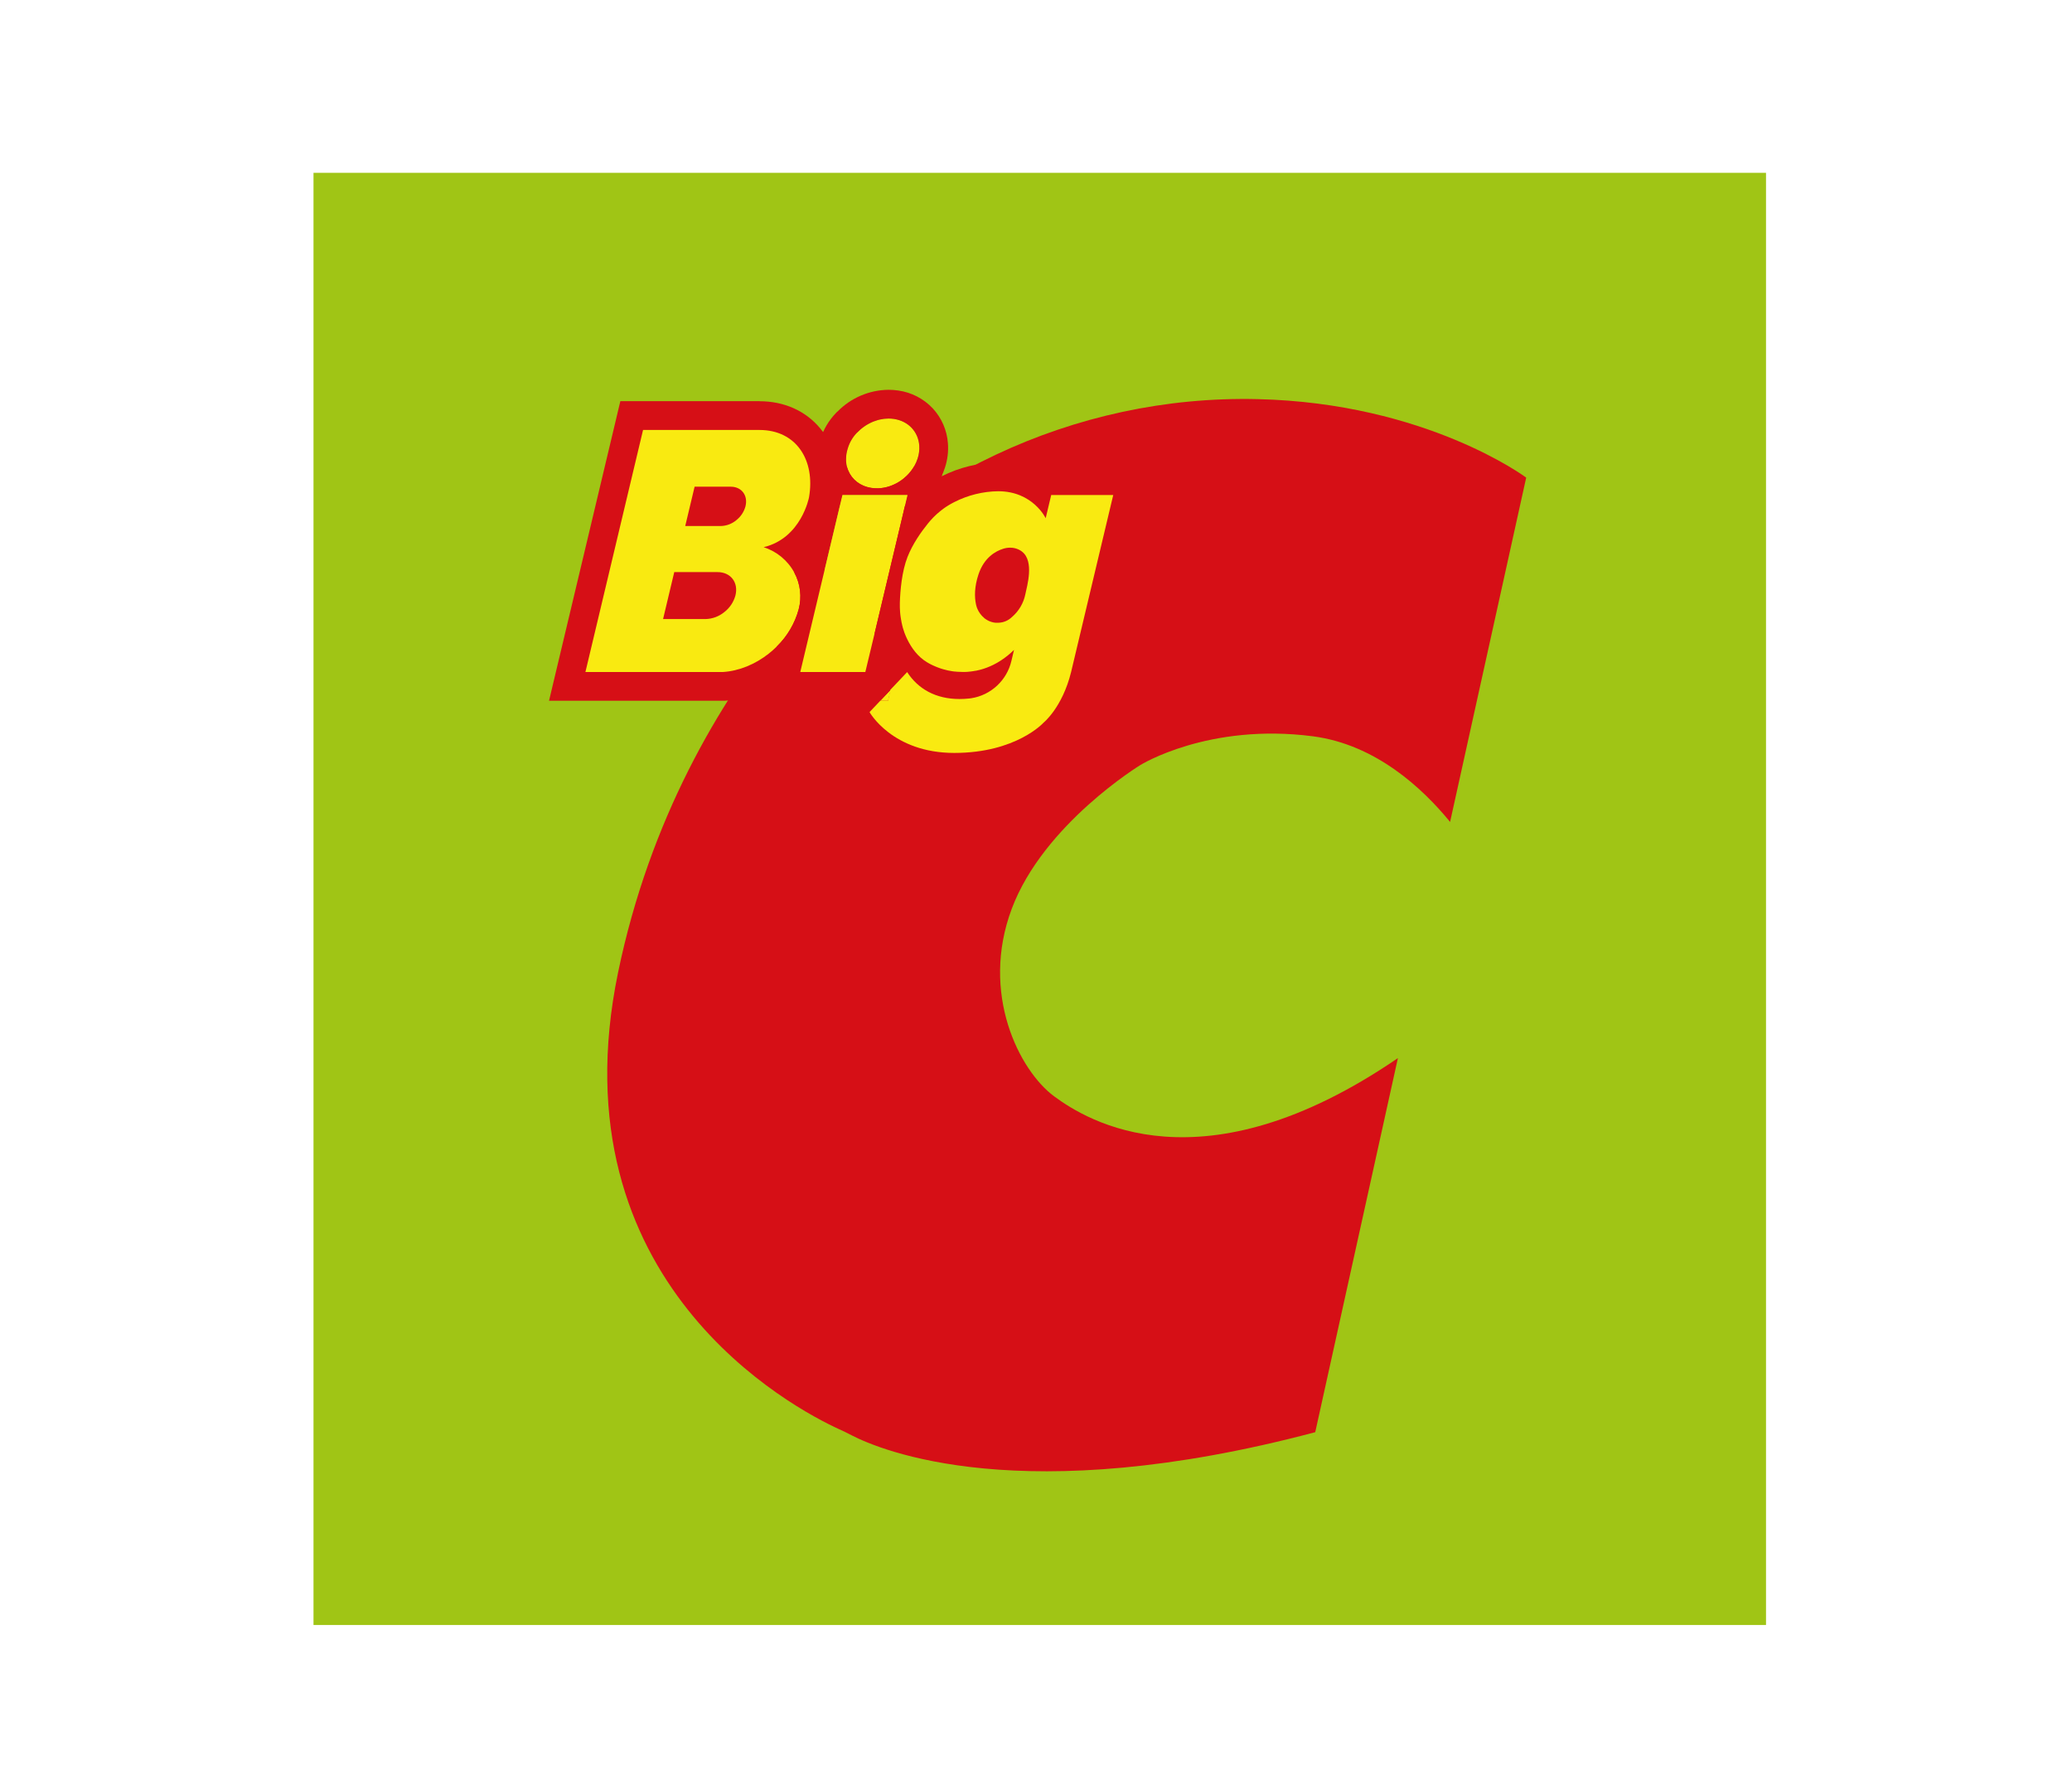
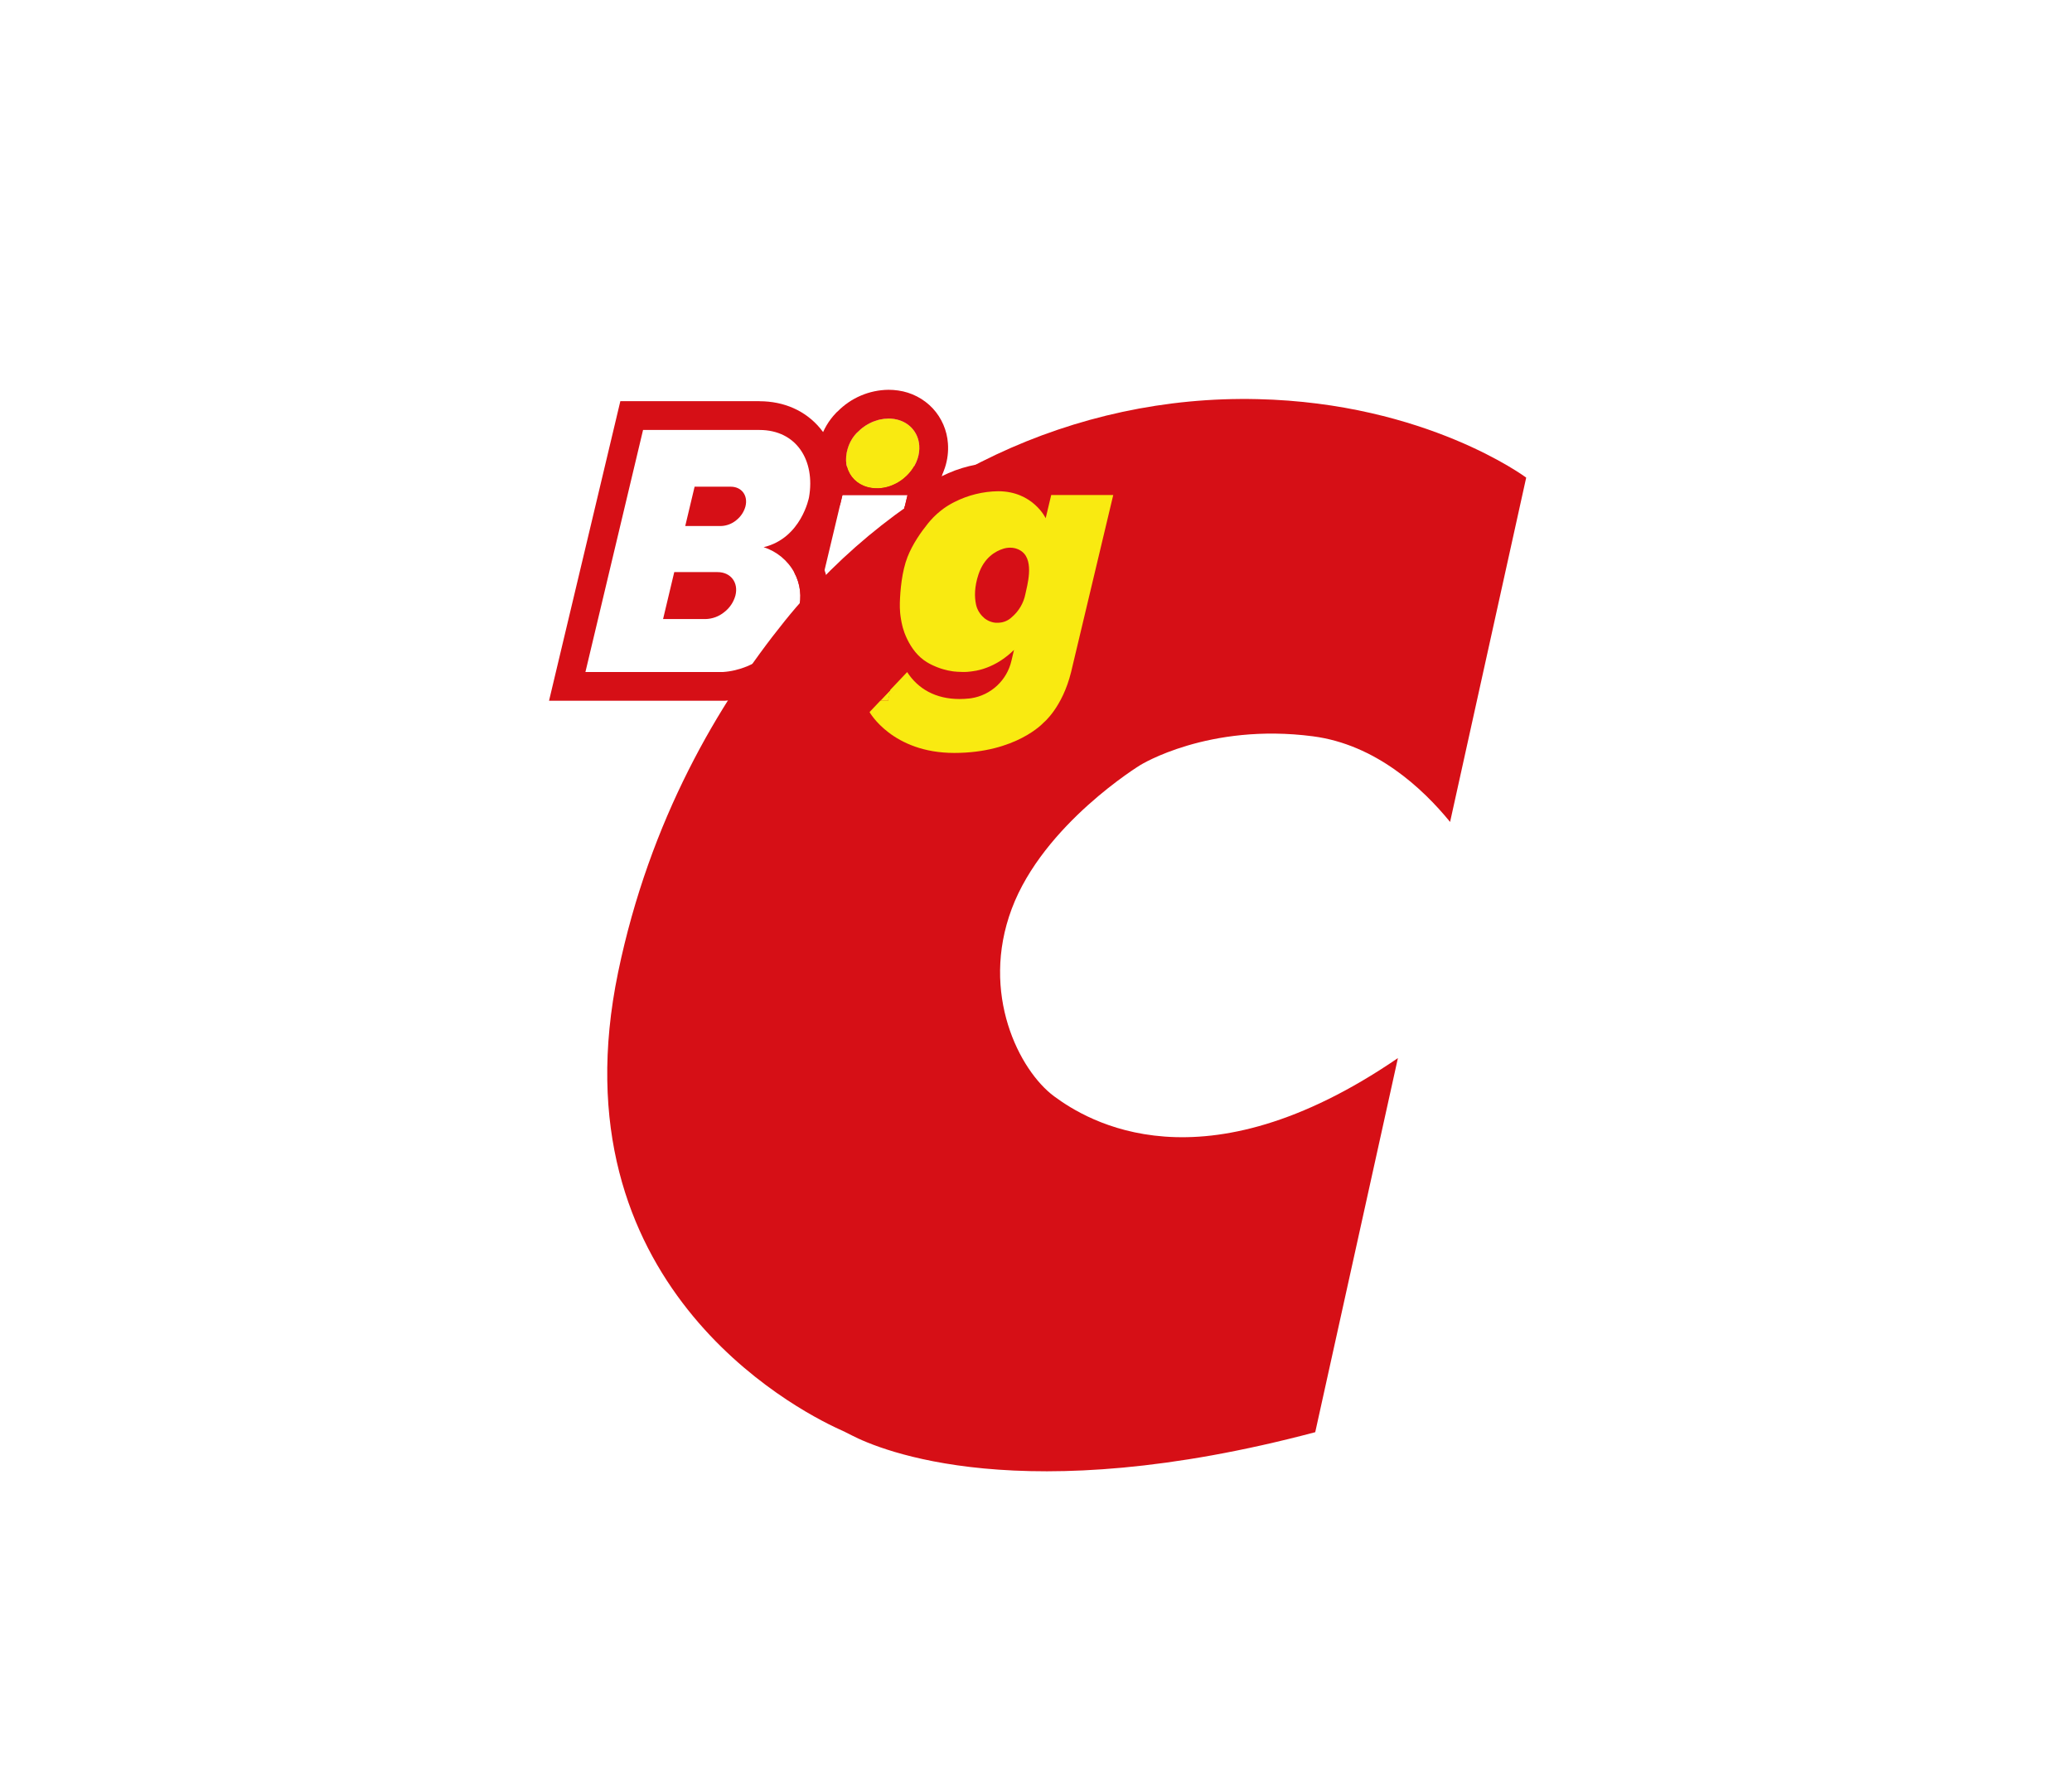
<svg xmlns="http://www.w3.org/2000/svg" xmlns:ns1="http://www.serif.com/" width="100%" height="100%" viewBox="0 0 220 190" version="1.1" xml:space="preserve" style="fill-rule:evenodd;clip-rule:evenodd;stroke-linejoin:round;stroke-miterlimit:2;">
  <g transform="matrix(0.063,0,0,0.063,54.643,30.525)">
    <g id="Big-C-2022.svg" ns1:id="Big C 2022.svg" transform="matrix(2.55,0,0,2.55,885.013,1030.78)">
      <g transform="matrix(1,0,0,1,-480,-480)">
        <g id="Layer_2">
          <g id="Layer_1-2">
-             <rect x="0" y="0" width="960" height="960" style="fill:rgb(160,197,21);" />
            <path d="M801.5,201.5L751.2,429.12C733.09,406.91 702.05,377.92 660.5,372.5C591.5,363.5 546.5,391.5 546.5,391.5C546.5,391.5 482.5,430.5 461.5,486.5C440.5,542.5 466.5,593.5 489.5,610.5C511.06,626.43 587.07,673.98 716.71,585.23L662.07,832.53C468.02,884.06 374.45,844.31 355.55,834.53C352.83,833.12 350.1,831.77 347.32,830.53C317.93,817.07 158.77,733.92 201.32,528.53C222.2,427.77 267.62,350.68 311.54,296.17C387.61,201.79 502.73,146.77 623.92,149.61C735.58,152.17 801.5,201.5 801.5,201.5Z" style="fill:rgb(214,15,22);fill-rule:nonzero;" />
            <path d="M359.81,170L359.43,171.62" style="fill:none;fill-rule:nonzero;" />
-             <path d="M167.69,339.5L210.31,160.5L294.75,160.5C308.11,160.5 319.75,165.61 327.55,174.89C336.37,185.39 339.68,200.04 336.86,216.14C336.65,217.25 332.93,236.27 317.32,248.37C320.89,251.694 323.891,255.583 326.2,259.88C331.262,269.386 332.572,280.455 329.87,290.88C326.918,301.883 321.043,311.884 312.87,319.82C310.906,321.803 308.818,323.66 306.62,325.38C296.08,333.67 283.5,338.68 271.21,339.46L270.91,339.46L167.69,339.5ZM259.14,285.5C261.5,285.38 263.757,284.495 265.57,282.98C267.521,281.529 268.95,279.482 269.64,277.15C269.992,276.213 269.93,275.169 269.47,274.28C268.814,273.69 267.937,273.406 267.06,273.5L245.93,273.5L243.08,285.5L259.14,285.5ZM269.23,224C270.786,223.891 272.266,223.284 273.45,222.27C274.797,221.238 275.79,219.812 276.29,218.19C276.394,217.826 276.428,217.446 276.39,217.07C276.188,217.016 275.979,216.993 275.77,217L259.38,217L257.72,224L269.23,224Z" style="fill:rgb(249,234,17);fill-rule:nonzero;" />
            <path d="M294.75,170C319.16,170 331.75,190.08 327.5,214.5C327.5,214.5 322.5,241.5 297.5,247.5C306.204,250.265 313.497,256.316 317.82,264.36C321.791,271.768 322.81,280.412 320.67,288.54C318.138,297.877 313.143,306.364 306.21,313.11C304.507,314.823 302.7,316.429 300.8,317.92C292.01,324.84 281.37,329.32 270.65,330L179.72,330L197.1,257L199.48,247L217.81,170L294.75,170M245.69,233.5L269.23,233.5C272.944,233.403 276.52,232.061 279.38,229.69C282.359,227.369 284.507,224.143 285.5,220.5C287.31,213.32 282.95,207.5 275.77,207.5L251.88,207.5L245.69,233.5M231.05,295L259.14,295C263.625,294.886 267.948,293.289 271.43,290.46C275.038,287.703 277.645,283.838 278.85,279.46C281.04,270.9 275.76,263.96 267.06,263.96L238.43,263.96L231.05,294.96M294.75,150.96L202.8,150.96L199.33,165.56L181,242.6L178.62,252.6L161.24,325.6L155.67,349L271.85,349C286.04,348.1 300.5,342.38 312.55,332.89C315.048,330.932 317.423,328.821 319.66,326.57C329.009,317.423 335.719,305.92 339.08,293.28C342.368,280.559 340.761,267.055 334.58,255.46C333.389,253.221 332.035,251.072 330.53,249.03C333.476,245.749 336.077,242.174 338.29,238.36C342.007,232.046 344.672,225.17 346.18,218L346.18,217.82C349.45,199.19 345.3,181.33 334.79,168.82C325.19,157.31 311,151 294.75,151L294.75,150.96Z" style="fill:rgb(214,15,22);fill-rule:nonzero;" />
            <path d="M334.56,194L333.76,197.38L331.09,208.6L317.82,264.36C321.791,271.768 322.81,280.412 320.67,288.54C318.138,297.877 313.143,306.364 306.21,313.11L303.21,325.6L297.67,349L379.73,349L381.45,341.77L383.2,334.4L390.52,303.63L390.52,303.51C390.42,303.25 390.33,302.99 390.25,302.73C390.13,302.39 390.02,302.04 389.91,301.73C389.8,301.42 389.64,300.88 389.52,300.45L389.52,300.34C389.39,299.89 389.27,299.44 389.15,298.98C389.159,298.941 389.159,298.899 389.15,298.86C389.04,298.42 388.94,297.97 388.84,297.52C388.77,297.23 388.71,296.93 388.65,296.63L388.65,296.46C388.65,296.25 388.56,296.05 388.52,295.84C388.45,295.45 388.38,295.06 388.32,294.67C388.26,294.28 388.16,293.72 388.1,293.24C388.04,292.76 387.97,292.24 387.92,291.79C387.87,291.34 387.83,290.94 387.8,290.51C387.71,289.51 387.66,288.44 387.63,287.4L387.63,284.27C387.88,276.16 388.92,263.64 392.69,253.98C396.03,245.42 401.69,237.38 406.16,231.87C406.51,231.44 406.87,231.01 407.23,230.59L407.78,229.96C407.96,229.75 408.15,229.54 408.34,229.34L411.17,217.45L415.17,200.73L415.26,200.35L416.76,194.05L334.56,194ZM390,224L370.9,304.24L364.72,330L321.72,330L348,219.71L349.6,213L392.6,213L390.82,220.48L390,224Z" style="fill:rgb(214,15,22);fill-rule:nonzero;" />
            <path d="M399.24,189C398.712,190.614 398.025,192.171 397.19,193.65C391.61,203.65 379.8,210.02 368.7,208.35C361.34,207.25 355.9,202.86 353.41,196.91C351.518,192.168 351.407,186.897 353.1,182.08C354.251,178.305 356.272,174.852 359,172L359.43,171.62C365.66,165.08 374.87,161.39 383.64,162.7C393.37,164.16 399.73,171.36 400.36,180.29C400.562,183.239 400.181,186.198 399.24,189Z" style="fill:rgb(249,234,17);fill-rule:nonzero;" />
            <path d="M419.31,178.9C418.709,170.272 415.18,162.102 409.31,155.75C403.269,149.307 395.198,145.127 386.45,143.91C384.338,143.599 382.205,143.442 380.07,143.44C367.349,143.564 355.188,148.757 346.3,157.86L346.25,157.86L345.74,158.32L345.27,158.82C340.561,163.731 337.046,169.661 335,176.15C332.722,182.992 332.281,190.314 333.72,197.38C335.598,206.313 340.679,214.258 348,219.71L349.6,213L392.6,213L390.82,220.48L390,224C400.067,219.832 408.453,212.408 413.81,202.92C414.21,202.21 414.59,201.48 414.95,200.75C415.03,200.6 415.1,200.45 415.17,200.3C416.019,198.545 416.747,196.734 417.35,194.88C419.038,189.732 419.704,184.303 419.31,178.9ZM390.31,201.9C390.07,202.1 389.83,202.3 389.58,202.49C388.584,203.259 387.542,203.967 386.46,204.61L385.64,205.08L384.82,205.51C384.26,205.8 383.7,206.07 383.12,206.31C382.84,206.44 382.55,206.56 382.26,206.67L381.39,207C381.1,207.11 380.8,207.21 380.51,207.3C380.22,207.39 379.67,207.57 379.24,207.68L379.12,207.68C378.83,207.76 378.54,207.84 378.24,207.9L377.9,207.98L377.48,208.07C377.16,208.14 376.85,208.2 376.53,208.24L376.45,208.24C376.01,208.31 375.56,208.37 375.12,208.42L374.46,208.48L373.72,208.54L372.32,208.54C371.122,208.54 369.925,208.449 368.74,208.27C361.38,207.17 355.94,202.78 353.45,196.83C353.042,195.898 352.707,194.935 352.45,193.95C352.38,193.65 352.31,193.35 352.26,193.04C352.21,192.73 352.17,192.57 352.14,192.33C352.135,192.247 352.135,192.163 352.14,192.08C352.102,191.865 352.078,191.648 352.07,191.43C352.065,191.407 352.065,191.383 352.07,191.36C352.07,191.06 352,190.75 351.99,190.44L351.99,189.26C351.99,188.63 351.99,188 352.07,187.36C352.15,186.72 352.18,186.36 352.26,185.79C352.26,185.59 352.33,185.39 352.37,185.19C352.41,184.99 352.44,184.79 352.49,184.59C352.6,184.04 352.74,183.48 352.9,182.92C352.98,182.62 353.08,182.31 353.18,182C354.319,178.261 356.312,174.837 359,172L359.43,171.62C360.103,170.918 360.81,170.251 361.55,169.62C361.92,169.3 362.3,168.99 362.68,168.69C363.06,168.39 363.46,168.1 363.86,167.82L365.07,167C365.48,166.74 365.9,166.49 366.32,166.25C366.74,166.01 367.17,165.78 367.6,165.56C368.03,165.34 368.47,165.13 368.91,164.93L369.65,164.61L370.25,164.37C371.146,164.014 372.061,163.707 372.99,163.45C373.45,163.32 373.92,163.2 374.38,163.1C376.247,162.678 378.156,162.464 380.07,162.46C381.265,162.456 382.458,162.543 383.64,162.72C393.37,164.18 399.73,171.38 400.36,180.31C400.558,183.249 400.177,186.198 399.24,188.99C398.712,190.604 398.025,192.161 397.19,193.64C397.12,193.77 397.05,193.9 396.97,194.02C396.81,194.29 396.65,194.56 396.48,194.83C396.31,195.1 396.15,195.36 395.97,195.62C395.269,196.671 394.497,197.674 393.66,198.62C393.46,198.85 393.24,199.08 393.03,199.31C392.163,200.216 391.241,201.067 390.27,201.86L390.31,201.9Z" style="fill:rgb(214,15,22);fill-rule:nonzero;" />
-             <path d="M392.57,213L390.79,220.48L390,224L370.9,304.24L364.72,330L321.72,330L348,219.71L349.6,213L392.57,213Z" style="fill:rgb(249,234,17);fill-rule:nonzero;" />
            <path d="M374.6,349L379.73,349L381.45,341.77L374.6,349ZM419.55,329C420.55,329.21 421.48,329.38 422.47,329.52C421.49,329.39 420.51,329.21 419.55,329Z" style="fill:rgb(249,234,17);fill-rule:nonzero;" />
            <path d="M468.4,250.5C468.25,250.38 468.11,250.27 467.96,250.17L467.67,249.97C467.47,249.83 467.26,249.7 467.06,249.58C466.86,249.46 466.59,249.31 466.35,249.19L465.62,248.85C465.29,248.71 464.96,248.59 464.62,248.48C464.28,248.37 463.94,248.27 463.62,248.19C463.3,248.11 463.08,248.07 462.81,248.03C462.54,247.99 462.29,247.94 462.03,247.91C461.495,247.85 460.958,247.82 460.42,247.82C458.928,247.824 457.445,248.05 456.02,248.49C450.81,250.1 443.25,254.35 439.53,265.49C436.77,273.78 436.91,280.43 437.87,285.19C437.87,285.41 437.96,285.62 438.01,285.84C438.12,286.27 438.24,286.69 438.38,287.1C438.45,287.31 438.52,287.52 438.6,287.72C438.68,287.92 438.76,288.12 438.85,288.32C439.02,288.72 439.21,289.11 439.41,289.48C439.51,289.67 439.61,289.86 439.72,290.04C439.931,290.408 440.161,290.766 440.41,291.11C440.53,291.29 440.66,291.46 440.79,291.63C441.05,291.97 441.32,292.29 441.6,292.63C441.74,292.79 441.89,292.95 442.05,293.1C442.183,293.244 442.323,293.381 442.47,293.51C442.65,293.69 442.84,293.85 443.03,294.01C443.12,294.098 443.217,294.179 443.32,294.25C443.521,294.421 443.732,294.581 443.95,294.73L444.08,294.82C444.38,295.03 444.69,295.23 445,295.42L445.82,295.88L446.24,296.09L446.67,296.29C447.476,296.639 448.313,296.914 449.17,297.11L449.65,297.21L449.75,297.21C449.95,297.21 450.14,297.28 450.34,297.3L450.82,297.36L452.85,297.36C456.099,297.243 459.195,295.94 461.55,293.7C466.187,289.773 469.361,284.389 470.55,278.43C471.57,273.17 476.48,256.9 468.4,250.5ZM468.4,250.5C468.25,250.38 468.11,250.27 467.96,250.17L467.67,249.97C467.47,249.83 467.26,249.7 467.06,249.58C466.86,249.46 466.59,249.31 466.35,249.19L465.62,248.85C465.29,248.71 464.96,248.59 464.62,248.48C464.28,248.37 463.94,248.27 463.62,248.19C463.3,248.11 463.08,248.07 462.81,248.03C462.54,247.99 462.29,247.94 462.03,247.91C461.495,247.85 460.958,247.82 460.42,247.82C458.928,247.824 457.445,248.05 456.02,248.49C450.81,250.1 443.25,254.35 439.53,265.49C436.77,273.78 436.91,280.43 437.87,285.19C437.87,285.41 437.96,285.62 438.01,285.84C438.12,286.27 438.24,286.69 438.38,287.1C438.45,287.31 438.52,287.52 438.6,287.72C438.68,287.92 438.76,288.12 438.85,288.32C439.02,288.72 439.21,289.11 439.41,289.48C439.51,289.67 439.61,289.86 439.72,290.04C439.931,290.408 440.161,290.766 440.41,291.11C440.53,291.29 440.66,291.46 440.79,291.63C441.05,291.97 441.32,292.29 441.6,292.63C441.74,292.79 441.89,292.95 442.05,293.1C442.183,293.244 442.323,293.381 442.47,293.51C442.65,293.69 442.84,293.85 443.03,294.01C443.12,294.098 443.217,294.179 443.32,294.25C443.521,294.421 443.732,294.581 443.95,294.73L444.08,294.82C444.38,295.03 444.69,295.23 445,295.42L445.82,295.88L446.24,296.09L446.67,296.29C447.476,296.639 448.313,296.914 449.17,297.11L449.65,297.21L449.75,297.21C449.95,297.21 450.14,297.28 450.34,297.3L450.82,297.36L452.85,297.36C456.099,297.243 459.195,295.94 461.55,293.7C466.187,289.773 469.361,284.389 470.55,278.43C471.57,273.17 476.48,256.9 468.4,250.5ZM468.4,250.5C468.25,250.38 468.11,250.27 467.96,250.17L467.67,249.97C467.47,249.83 467.26,249.7 467.06,249.58C466.86,249.46 466.59,249.31 466.35,249.19L465.62,248.85C465.29,248.71 464.96,248.59 464.62,248.48C464.28,248.37 463.94,248.27 463.62,248.19C463.3,248.11 463.08,248.07 462.81,248.03C462.54,247.99 462.29,247.94 462.03,247.91C461.495,247.85 460.958,247.82 460.42,247.82C458.928,247.824 457.445,248.05 456.02,248.49C450.81,250.1 443.25,254.35 439.53,265.49C436.77,273.78 436.91,280.43 437.87,285.19C437.87,285.41 437.96,285.62 438.01,285.84C438.12,286.27 438.24,286.69 438.38,287.1C438.45,287.31 438.52,287.52 438.6,287.72C438.68,287.92 438.76,288.12 438.85,288.32C439.02,288.72 439.21,289.11 439.41,289.48C439.51,289.67 439.61,289.86 439.72,290.04C439.931,290.408 440.161,290.766 440.41,291.11C440.53,291.29 440.66,291.46 440.79,291.63C441.05,291.97 441.32,292.29 441.6,292.63C441.74,292.79 441.89,292.95 442.05,293.1C442.183,293.244 442.323,293.381 442.47,293.51C442.65,293.69 442.84,293.85 443.03,294.01C443.12,294.098 443.217,294.179 443.32,294.25C443.521,294.421 443.732,294.581 443.95,294.73L444.08,294.82C444.38,295.03 444.69,295.23 445,295.42L445.82,295.88L446.24,296.09L446.67,296.29C447.476,296.639 448.313,296.914 449.17,297.11L449.65,297.21L449.75,297.21C449.95,297.21 450.14,297.28 450.34,297.3L450.82,297.36L452.85,297.36C456.099,297.243 459.195,295.94 461.55,293.7C466.187,289.773 469.361,284.389 470.55,278.43C471.57,273.17 476.48,256.9 468.4,250.5ZM468.4,250.5C468.25,250.38 468.11,250.27 467.96,250.17L467.67,249.97C467.47,249.83 467.26,249.7 467.06,249.58C466.86,249.46 466.59,249.31 466.35,249.19L465.62,248.85C465.29,248.71 464.96,248.59 464.62,248.48C464.28,248.37 463.94,248.27 463.62,248.19C463.3,248.11 463.08,248.07 462.81,248.03C462.54,247.99 462.29,247.94 462.03,247.91C461.495,247.85 460.958,247.82 460.42,247.82C458.928,247.824 457.445,248.05 456.02,248.49C450.81,250.1 443.25,254.35 439.53,265.49C436.77,273.78 436.91,280.43 437.87,285.19C437.87,285.41 437.96,285.62 438.01,285.84C438.12,286.27 438.24,286.69 438.38,287.1C438.45,287.31 438.52,287.52 438.6,287.72C438.68,287.92 438.76,288.12 438.85,288.32C439.02,288.72 439.21,289.11 439.41,289.48C439.51,289.67 439.61,289.86 439.72,290.04C439.931,290.408 440.161,290.766 440.41,291.11C440.53,291.29 440.66,291.46 440.79,291.63C441.05,291.97 441.32,292.29 441.6,292.63C441.74,292.79 441.89,292.95 442.05,293.1C442.183,293.244 442.323,293.381 442.47,293.51C442.65,293.69 442.84,293.85 443.03,294.01C443.12,294.098 443.217,294.179 443.32,294.25C443.521,294.421 443.732,294.581 443.95,294.73L444.08,294.82C444.38,295.03 444.69,295.23 445,295.42L445.82,295.88L446.24,296.09L446.67,296.29C447.476,296.639 448.313,296.914 449.17,297.11L449.65,297.21L449.75,297.21C449.95,297.21 450.14,297.28 450.34,297.3L450.82,297.36L452.85,297.36C456.099,297.243 459.195,295.94 461.55,293.7C466.187,289.773 469.361,284.389 470.55,278.43C471.57,273.17 476.48,256.9 468.4,250.5ZM472.56,194L472.34,194.94C465.984,192.624 459.265,191.459 452.5,191.5C439.524,191.639 426.751,194.756 415.17,200.61L415.03,200.68L414.9,200.75C405.735,205.354 397.67,211.883 391.26,219.89C391.1,220.09 390.94,220.28 390.79,220.48L390,224L370.9,304.24C372.028,308.56 373.582,312.757 375.54,316.77C375.93,317.58 376.34,318.37 376.75,319.14L353.75,343.42L348.44,349L344.13,353.55L350.89,365.73C351.84,367.44 357.16,376.4 368.62,385.12C379.05,393.05 397.03,402.5 423.5,402.5C467.69,402.5 490.38,382.56 495.64,377.25C499.92,373.38 512.92,359.93 519.17,334.54L519.17,334.4L552.59,194L472.56,194ZM500.72,330C494.94,353.5 482.5,363.5 482.5,363.5C482.5,363.5 464.5,383.5 423.5,383.5C382.5,383.5 367.5,356.5 367.5,356.5L374.6,349L381.45,341.77L392.57,330C399.72,341.1 411.41,347.81 427.19,347.81C429.298,347.808 431.404,347.694 433.5,347.47L434.9,347.3C447.965,345.265 458.53,335.427 461.49,322.54L463.2,315.34C460.652,317.843 457.873,320.1 454.9,322.08L454.1,322.6L453.31,323.09L452.51,323.57L451.71,324.03C450.99,324.43 450.28,324.81 449.56,325.17C448.84,325.53 448.13,325.86 447.41,326.17C446.69,326.48 445.97,326.78 445.25,327.05C444.53,327.32 443.8,327.58 443.08,327.81L442,328.14L441.16,328.38C440.75,328.5 440.33,328.6 439.92,328.7L439.84,328.7C439.59,328.77 439.34,328.82 439.09,328.87C438.84,328.92 438.59,328.99 438.34,329.04L437.68,329.17L437.51,329.17C437.03,329.26 436.51,329.35 436.07,329.42C435.63,329.49 434.99,329.58 434.46,329.64L433.75,329.71C432.697,329.817 431.657,329.887 430.63,329.92L429.17,329.92C428.03,329.92 426.9,329.92 425.79,329.79C425.23,329.79 424.67,329.7 424.12,329.64L423.83,329.64C423.38,329.58 422.93,329.53 422.49,329.46C421.49,329.32 420.49,329.14 419.57,328.94C418.65,328.74 417.57,328.47 416.57,328.18C416.07,328.04 415.57,327.89 415.09,327.73C414.61,327.57 414.26,327.47 413.85,327.31C413.44,327.17 413.03,327.02 412.63,326.86L411.83,326.54C411.17,326.28 410.53,326.01 409.9,325.71L408.9,325.24L408.63,325.11L408.53,325.06C408.24,324.92 407.96,324.77 407.68,324.62C407.4,324.47 406.96,324.24 406.61,324.04C406.26,323.84 405.91,323.64 405.61,323.44C399.52,319.78 395.4,313.98 392.67,308.38C392.46,307.94 392.25,307.5 392.05,307.06C391.85,306.62 391.65,306.17 391.47,305.72C391.29,305.27 391.12,304.87 390.96,304.44C390.8,304.01 390.74,303.86 390.63,303.57C390.52,303.28 390.63,303.49 390.63,303.45C390.53,303.19 390.44,302.93 390.36,302.67C390.24,302.33 390.13,301.98 390.02,301.67C389.91,301.36 389.75,300.82 389.63,300.39L389.63,300.28C389.5,299.83 389.38,299.38 389.26,298.92C389.269,298.881 389.269,298.839 389.26,298.8C389.15,298.36 389.05,297.91 388.95,297.46C388.88,297.17 388.82,296.87 388.76,296.57L388.76,296.4C388.76,296.19 388.67,295.99 388.63,295.78C388.56,295.39 388.49,295 388.43,294.61C388.37,294.22 388.27,293.66 388.21,293.18C388.15,292.7 388.08,292.18 388.03,291.73C387.98,291.28 387.94,290.88 387.91,290.45C387.82,289.45 387.77,288.38 387.74,287.34L387.74,284.21C387.99,276.1 389.03,263.58 392.8,253.92C396.14,245.36 401.8,237.32 406.27,231.81C406.62,231.38 406.98,230.95 407.34,230.53L407.89,229.9C408.07,229.69 408.26,229.48 408.45,229.28L409.09,228.6C409.39,228.28 409.69,227.96 410.01,227.6C410.62,226.99 411.24,226.39 411.88,225.81C412.12,225.58 412.37,225.36 412.62,225.15C413.17,224.66 413.72,224.15 414.29,223.73C414.59,223.48 414.9,223.24 415.21,223C416.21,222.23 417.21,221.5 418.21,220.82C418.53,220.59 418.86,220.38 419.21,220.18L419.51,219.99C419.94,219.72 420.37,219.46 420.81,219.21C421.09,219.04 421.38,218.88 421.67,218.72C421.96,218.56 422.38,218.33 422.74,218.14L423.82,217.58C432.777,213.025 442.662,210.585 452.71,210.45C475.71,210.45 484.13,228.28 484.13,228.28L487.57,213L528.57,213L500.72,330ZM468.4,250.5C468.25,250.38 468.11,250.27 467.96,250.17L467.67,249.97C467.47,249.83 467.26,249.7 467.06,249.58C466.86,249.46 466.59,249.31 466.35,249.19L465.62,248.85C465.29,248.71 464.96,248.59 464.62,248.48C464.28,248.37 463.94,248.27 463.62,248.19C463.3,248.11 463.08,248.07 462.81,248.03C462.54,247.99 462.29,247.94 462.03,247.91C461.495,247.85 460.958,247.82 460.42,247.82C458.928,247.824 457.445,248.05 456.02,248.49C450.81,250.1 443.25,254.35 439.53,265.49C436.77,273.78 436.91,280.43 437.87,285.19C437.87,285.41 437.96,285.62 438.01,285.84C438.12,286.27 438.24,286.69 438.38,287.1C438.45,287.31 438.52,287.52 438.6,287.72C438.68,287.92 438.76,288.12 438.85,288.32C439.02,288.72 439.21,289.11 439.41,289.48C439.51,289.67 439.61,289.86 439.72,290.04C439.931,290.408 440.161,290.766 440.41,291.11C440.53,291.29 440.66,291.46 440.79,291.63C441.05,291.97 441.32,292.29 441.6,292.63C441.74,292.79 441.89,292.95 442.05,293.1C442.183,293.244 442.323,293.381 442.47,293.51C442.65,293.69 442.84,293.85 443.03,294.01C443.12,294.098 443.217,294.179 443.32,294.25C443.521,294.421 443.732,294.581 443.95,294.73L444.08,294.82C444.38,295.03 444.69,295.23 445,295.42L445.82,295.88L446.24,296.09L446.67,296.29C447.476,296.639 448.313,296.914 449.17,297.11L449.65,297.21L449.75,297.21C449.95,297.21 450.14,297.28 450.34,297.3L450.82,297.36L452.85,297.36C456.099,297.243 459.195,295.94 461.55,293.7C466.187,289.773 469.361,284.389 470.55,278.43C471.57,273.17 476.48,256.9 468.4,250.5ZM468.4,250.5C468.25,250.38 468.11,250.27 467.96,250.17L467.67,249.97C467.47,249.83 467.26,249.7 467.06,249.58C466.86,249.46 466.59,249.31 466.35,249.19L465.62,248.85C465.29,248.71 464.96,248.59 464.62,248.48C464.28,248.37 463.94,248.27 463.62,248.19C463.3,248.11 463.08,248.07 462.81,248.03C462.54,247.99 462.29,247.94 462.03,247.91C461.495,247.85 460.958,247.82 460.42,247.82C458.928,247.824 457.445,248.05 456.02,248.49C450.81,250.1 443.25,254.35 439.53,265.49C436.77,273.78 436.91,280.43 437.87,285.19C437.87,285.41 437.96,285.62 438.01,285.84C438.12,286.27 438.24,286.69 438.38,287.1C438.45,287.31 438.52,287.52 438.6,287.72C438.68,287.92 438.76,288.12 438.85,288.32C439.02,288.72 439.21,289.11 439.41,289.48C439.51,289.67 439.61,289.86 439.72,290.04C439.931,290.408 440.161,290.766 440.41,291.11C440.53,291.29 440.66,291.46 440.79,291.63C441.05,291.97 441.32,292.29 441.6,292.63C441.74,292.79 441.89,292.95 442.05,293.1C442.183,293.244 442.323,293.381 442.47,293.51C442.65,293.69 442.84,293.85 443.03,294.01C443.12,294.098 443.217,294.179 443.32,294.25C443.521,294.421 443.732,294.581 443.95,294.73L444.08,294.82C444.38,295.03 444.69,295.23 445,295.42L445.82,295.88L446.24,296.09L446.67,296.29C447.476,296.639 448.313,296.914 449.17,297.11L449.65,297.21L449.75,297.21C449.95,297.21 450.14,297.28 450.34,297.3L450.82,297.36L452.85,297.36C456.099,297.243 459.195,295.94 461.55,293.7C466.187,289.773 469.361,284.389 470.55,278.43C471.57,273.17 476.48,256.9 468.4,250.5ZM468.4,250.5C468.25,250.38 468.11,250.27 467.96,250.17L467.67,249.97C467.47,249.83 467.26,249.7 467.06,249.58C466.86,249.46 466.59,249.31 466.35,249.19L465.62,248.85C465.29,248.71 464.96,248.59 464.62,248.48C464.28,248.37 463.94,248.27 463.62,248.19C463.3,248.11 463.08,248.07 462.81,248.03C462.54,247.99 462.29,247.94 462.03,247.91C461.495,247.85 460.958,247.82 460.42,247.82C458.928,247.824 457.445,248.05 456.02,248.49C450.81,250.1 443.25,254.35 439.53,265.49C436.77,273.78 436.91,280.43 437.87,285.19C437.87,285.41 437.96,285.62 438.01,285.84C438.12,286.27 438.24,286.69 438.38,287.1C438.45,287.31 438.52,287.52 438.6,287.72C438.68,287.92 438.76,288.12 438.85,288.32C439.02,288.72 439.21,289.11 439.41,289.48C439.51,289.67 439.61,289.86 439.72,290.04C439.931,290.408 440.161,290.766 440.41,291.11C440.53,291.29 440.66,291.46 440.79,291.63C441.05,291.97 441.32,292.29 441.6,292.63C441.74,292.79 441.89,292.95 442.05,293.1C442.183,293.244 442.323,293.381 442.47,293.51C442.65,293.69 442.84,293.85 443.03,294.01C443.12,294.098 443.217,294.179 443.32,294.25C443.521,294.421 443.732,294.581 443.95,294.73L444.08,294.82C444.38,295.03 444.69,295.23 445,295.42L445.82,295.88L446.24,296.09L446.67,296.29C447.476,296.639 448.313,296.914 449.17,297.11L449.65,297.21L449.75,297.21C449.95,297.21 450.14,297.28 450.34,297.3L450.82,297.36L452.85,297.36C456.099,297.243 459.195,295.94 461.55,293.7C466.187,289.773 469.361,284.389 470.55,278.43C471.57,273.17 476.48,256.9 468.4,250.5ZM468.4,250.5C468.25,250.38 468.11,250.27 467.96,250.17L467.67,249.97C467.47,249.83 467.26,249.7 467.06,249.58C466.86,249.46 466.59,249.31 466.35,249.19L465.62,248.85C465.29,248.71 464.96,248.59 464.62,248.48C464.28,248.37 463.94,248.27 463.62,248.19C463.3,248.11 463.08,248.07 462.81,248.03C462.54,247.99 462.29,247.94 462.03,247.91C461.495,247.85 460.958,247.82 460.42,247.82C458.928,247.824 457.445,248.05 456.02,248.49C450.81,250.1 443.25,254.35 439.53,265.49C436.77,273.78 436.91,280.43 437.87,285.19C437.87,285.41 437.96,285.62 438.01,285.84C438.12,286.27 438.24,286.69 438.38,287.1C438.45,287.31 438.52,287.52 438.6,287.72C438.68,287.92 438.76,288.12 438.85,288.32C439.02,288.72 439.21,289.11 439.41,289.48C439.51,289.67 439.61,289.86 439.72,290.04C439.931,290.408 440.161,290.766 440.41,291.11C440.53,291.29 440.66,291.46 440.79,291.63C441.05,291.97 441.32,292.29 441.6,292.63C441.74,292.79 441.89,292.95 442.05,293.1C442.183,293.244 442.323,293.381 442.47,293.51C442.65,293.69 442.84,293.85 443.03,294.01C443.12,294.098 443.217,294.179 443.32,294.25C443.521,294.421 443.732,294.581 443.95,294.73L444.08,294.82C444.38,295.03 444.69,295.23 445,295.42L445.82,295.88L446.24,296.09L446.67,296.29C447.476,296.639 448.313,296.914 449.17,297.11L449.65,297.21L449.75,297.21C449.95,297.21 450.14,297.28 450.34,297.3L450.82,297.36L452.85,297.36C456.099,297.243 459.195,295.94 461.55,293.7C466.187,289.773 469.361,284.389 470.55,278.43C471.57,273.17 476.48,256.9 468.4,250.5ZM468.4,250.5C468.25,250.38 468.11,250.27 467.96,250.17L467.67,249.97C467.47,249.83 467.26,249.7 467.06,249.58C466.86,249.46 466.59,249.31 466.35,249.19L465.62,248.85C465.29,248.71 464.96,248.59 464.62,248.48C464.28,248.37 463.94,248.27 463.62,248.19C463.3,248.11 463.08,248.07 462.81,248.03C462.54,247.99 462.29,247.94 462.03,247.91C461.495,247.85 460.958,247.82 460.42,247.82C458.928,247.824 457.445,248.05 456.02,248.49C450.81,250.1 443.25,254.35 439.53,265.49C436.77,273.78 436.91,280.43 437.87,285.19C437.87,285.41 437.96,285.62 438.01,285.84C438.12,286.27 438.24,286.69 438.38,287.1C438.45,287.31 438.52,287.52 438.6,287.72C438.68,287.92 438.76,288.12 438.85,288.32C439.02,288.72 439.21,289.11 439.41,289.48C439.51,289.67 439.61,289.86 439.72,290.04C439.931,290.408 440.161,290.766 440.41,291.11C440.53,291.29 440.66,291.46 440.79,291.63C441.05,291.97 441.32,292.29 441.6,292.63C441.74,292.79 441.89,292.95 442.05,293.1C442.183,293.244 442.323,293.381 442.47,293.51C442.65,293.69 442.84,293.85 443.03,294.01C443.12,294.098 443.217,294.179 443.32,294.25C443.521,294.421 443.732,294.581 443.95,294.73L444.08,294.82C444.38,295.03 444.69,295.23 445,295.42L445.82,295.88L446.24,296.09L446.67,296.29C447.476,296.639 448.313,296.914 449.17,297.11L449.65,297.21L449.75,297.21C449.95,297.21 450.14,297.28 450.34,297.3L450.82,297.36L452.85,297.36C456.099,297.243 459.195,295.94 461.55,293.7C466.187,289.773 469.361,284.389 470.55,278.43C471.57,273.17 476.48,256.9 468.4,250.5ZM468.4,250.5C468.25,250.38 468.11,250.27 467.96,250.17L467.67,249.97C467.47,249.83 467.26,249.7 467.06,249.58C466.86,249.46 466.59,249.31 466.35,249.19L465.62,248.85C465.29,248.71 464.96,248.59 464.62,248.48C464.28,248.37 463.94,248.27 463.62,248.19C463.3,248.11 463.08,248.07 462.81,248.03C462.54,247.99 462.29,247.94 462.03,247.91C461.495,247.85 460.958,247.82 460.42,247.82C458.928,247.824 457.445,248.05 456.02,248.49C450.81,250.1 443.25,254.35 439.53,265.49C436.77,273.78 436.91,280.43 437.87,285.19C437.87,285.41 437.96,285.62 438.01,285.84C438.12,286.27 438.24,286.69 438.38,287.1C438.45,287.31 438.52,287.52 438.6,287.72C438.68,287.92 438.76,288.12 438.85,288.32C439.02,288.72 439.21,289.11 439.41,289.48C439.51,289.67 439.61,289.86 439.72,290.04C439.931,290.408 440.161,290.766 440.41,291.11C440.53,291.29 440.66,291.46 440.79,291.63C441.05,291.97 441.32,292.29 441.6,292.63C441.74,292.79 441.89,292.95 442.05,293.1C442.183,293.244 442.323,293.381 442.47,293.51C442.65,293.69 442.84,293.85 443.03,294.01C443.12,294.098 443.217,294.179 443.32,294.25C443.521,294.421 443.732,294.581 443.95,294.73L444.08,294.82C444.38,295.03 444.69,295.23 445,295.42L445.82,295.88L446.24,296.09L446.67,296.29C447.476,296.639 448.313,296.914 449.17,297.11L449.65,297.21L449.75,297.21C449.95,297.21 450.14,297.28 450.34,297.3L450.82,297.36L452.85,297.36C456.099,297.243 459.195,295.94 461.55,293.7C466.187,289.773 469.361,284.389 470.55,278.43C471.57,273.17 476.48,256.9 468.4,250.5ZM468.4,250.5C468.25,250.38 468.11,250.27 467.96,250.17L467.67,249.97C467.47,249.83 467.26,249.7 467.06,249.58C466.86,249.46 466.59,249.31 466.35,249.19L465.62,248.85C465.29,248.71 464.96,248.59 464.62,248.48C464.28,248.37 463.94,248.27 463.62,248.19C463.3,248.11 463.08,248.07 462.81,248.03C462.54,247.99 462.29,247.94 462.03,247.91C461.495,247.85 460.958,247.82 460.42,247.82C458.928,247.824 457.445,248.05 456.02,248.49C450.81,250.1 443.25,254.35 439.53,265.49C436.77,273.78 436.91,280.43 437.87,285.19C437.87,285.41 437.96,285.62 438.01,285.84C438.12,286.27 438.24,286.69 438.38,287.1C438.45,287.31 438.52,287.52 438.6,287.72C438.68,287.92 438.76,288.12 438.85,288.32C439.02,288.72 439.21,289.11 439.41,289.48C439.51,289.67 439.61,289.86 439.72,290.04C439.931,290.408 440.161,290.766 440.41,291.11C440.53,291.29 440.66,291.46 440.79,291.63C441.05,291.97 441.32,292.29 441.6,292.63C441.74,292.79 441.89,292.95 442.05,293.1C442.183,293.244 442.323,293.381 442.47,293.51C442.65,293.69 442.84,293.85 443.03,294.01C443.12,294.098 443.217,294.179 443.32,294.25C443.521,294.421 443.732,294.581 443.95,294.73L444.08,294.82C444.38,295.03 444.69,295.23 445,295.42L445.82,295.88L446.24,296.09L446.67,296.29C447.476,296.639 448.313,296.914 449.17,297.11L449.65,297.21L449.75,297.21C449.95,297.21 450.14,297.28 450.34,297.3L450.82,297.36L452.85,297.36C456.099,297.243 459.195,295.94 461.55,293.7C466.187,289.773 469.361,284.389 470.55,278.43C471.57,273.17 476.48,256.9 468.4,250.5Z" style="fill:rgb(214,15,22);fill-rule:nonzero;" />
            <path d="M487.57,213L483.92,228.33C483.92,228.33 475.5,210.5 452.5,210.5C442.452,210.635 432.567,213.075 423.61,217.63L422.53,218.19C422.17,218.38 421.81,218.57 421.46,218.77C421.11,218.97 420.88,219.09 420.6,219.26C420.16,219.51 419.73,219.77 419.3,220.04L419,220.23C418.67,220.43 418.34,220.64 418,220.87C417,221.55 415.94,222.28 415,223.05C414.69,223.29 414.38,223.53 414.08,223.78C413.51,224.24 412.96,224.71 412.41,225.2C412.16,225.41 411.91,225.63 411.67,225.86C411.03,226.44 410.41,227.04 409.8,227.65C409.49,227.97 409.18,228.28 408.88,228.65L408.24,229.33C408.05,229.53 407.86,229.74 407.68,229.95L407.13,230.58C406.77,231 406.41,231.43 406.06,231.86C401.61,237.37 395.93,245.41 392.59,253.97C388.82,263.63 387.78,276.15 387.53,284.26L387.53,287.39C387.53,288.39 387.61,289.47 387.7,290.5C387.7,290.93 387.78,291.36 387.82,291.78C387.86,292.2 387.93,292.78 388,293.23C388.07,293.68 388.14,294.18 388.22,294.66C388.3,295.14 388.35,295.44 388.42,295.83C388.42,296.04 388.5,296.24 388.55,296.45L388.55,296.62C388.61,296.92 388.67,297.22 388.74,297.51C388.84,297.96 388.94,298.41 389.05,298.85C389.059,298.889 389.059,298.931 389.05,298.97C389.17,299.43 389.29,299.88 389.42,300.33L389.42,300.44C389.54,300.87 389.67,301.3 389.81,301.72C389.95,302.14 390.03,302.41 390.15,302.72C390.27,303.03 390.32,303.24 390.42,303.5L390.42,303.62C390.53,303.91 390.63,304.2 390.75,304.49C390.87,304.78 391.08,305.34 391.26,305.77C391.44,306.2 391.64,306.67 391.84,307.11C392.04,307.55 392.25,307.99 392.46,308.43C395.19,314.03 399.31,319.83 405.4,323.49C405.74,323.69 406.09,323.9 406.4,324.09C406.71,324.28 407.11,324.48 407.47,324.67C407.83,324.86 408.03,324.97 408.32,325.11L408.42,325.16L408.69,325.29L409.69,325.76C410.32,326.06 410.96,326.33 411.62,326.59L412.42,326.91C412.82,327.07 413.23,327.22 413.64,327.36C414.05,327.51 414.46,327.65 414.88,327.78C415.3,327.91 415.88,328.09 416.36,328.23C417.36,328.52 418.36,328.77 419.36,328.99C420.36,329.21 421.3,329.37 422.28,329.51C422.72,329.58 423.17,329.63 423.62,329.69L423.91,329.69C424.46,329.75 425.02,329.8 425.58,329.84C426.69,329.93 427.82,329.97 428.96,329.97L430.42,329.97C431.453,329.97 432.493,329.9 433.54,329.76L434.25,329.69C434.78,329.63 435.32,329.55 435.86,329.47C436.4,329.39 436.86,329.31 437.3,329.22L437.47,329.22L438.13,329.09C438.38,329.09 438.63,328.99 438.88,328.92C439.13,328.85 439.38,328.82 439.63,328.75L439.71,328.75C440.12,328.65 440.54,328.55 440.95,328.43L441.79,328.19L442.87,327.86C443.59,327.63 444.32,327.37 445.04,327.1C445.76,326.83 446.48,326.53 447.2,326.22C447.92,325.91 448.64,325.57 449.35,325.22C450.06,324.87 450.78,324.48 451.5,324.08L452.3,323.62L453.1,323.14L453.89,322.65L454.69,322.13C457.663,320.15 460.442,317.893 462.99,315.39L461.28,322.59C458.32,335.477 447.755,345.315 434.69,347.35L433.29,347.52C431.194,347.744 429.088,347.858 426.98,347.86C411.2,347.86 399.51,341.15 392.36,330.05L381.24,341.79L379.73,349L374.6,349L367.5,356.5C367.5,356.5 382.5,383.5 423.5,383.5C464.5,383.5 482.5,363.5 482.5,363.5C482.5,363.5 494.94,353.5 500.72,330L528.57,213L487.57,213ZM470.5,278.5C469.311,284.459 466.137,289.843 461.5,293.77C459.145,296.01 456.049,297.313 452.8,297.43L450.77,297.43L450.29,297.37C450.09,297.37 449.9,297.31 449.7,297.28L449.6,297.28L449.12,297.18C448.263,296.984 447.426,296.709 446.62,296.36L446.19,296.16L445.77,295.95C445.49,295.81 445.22,295.66 444.95,295.49C444.631,295.309 444.324,295.108 444.03,294.89L443.9,294.8C443.682,294.651 443.471,294.491 443.27,294.32C443.17,294.222 443.079,294.115 443,294C442.81,293.84 442.62,293.68 442.44,293.5C442.293,293.371 442.153,293.234 442.02,293.09C441.86,292.94 441.71,292.78 441.57,292.62C441.29,292.31 441.02,291.99 440.76,291.62C440.63,291.45 440.5,291.28 440.38,291.1C440.131,290.756 439.901,290.398 439.69,290.03C439.58,289.85 439.48,289.66 439.38,289.47C439.18,289.1 438.99,288.71 438.82,288.31C438.73,288.11 438.65,287.91 438.57,287.71C438.49,287.51 438.42,287.3 438.35,287.09C438.21,286.68 438.09,286.26 437.98,285.83C437.93,285.61 437.88,285.4 437.84,285.18C436.84,280.42 436.74,273.77 439.5,265.48C443.22,254.33 450.78,250.08 455.99,248.48C457.415,248.04 458.898,247.814 460.39,247.81C460.928,247.81 461.465,247.84 462,247.9C462.26,247.9 462.53,247.97 462.78,248.02C463.03,248.07 463.32,248.12 463.59,248.18C463.86,248.24 464.28,248.36 464.59,248.47C464.9,248.58 465.26,248.7 465.59,248.84L466.32,249.18C466.56,249.3 466.79,249.43 467.03,249.57C467.27,249.71 467.44,249.82 467.64,249.96L467.93,250.16C468.08,250.26 468.22,250.37 468.37,250.49C476.48,256.9 471.57,273.17 470.5,278.5Z" style="fill:rgb(249,234,17);fill-rule:nonzero;" />
          </g>
        </g>
      </g>
      <g>
            </g>
    </g>
  </g>
</svg>